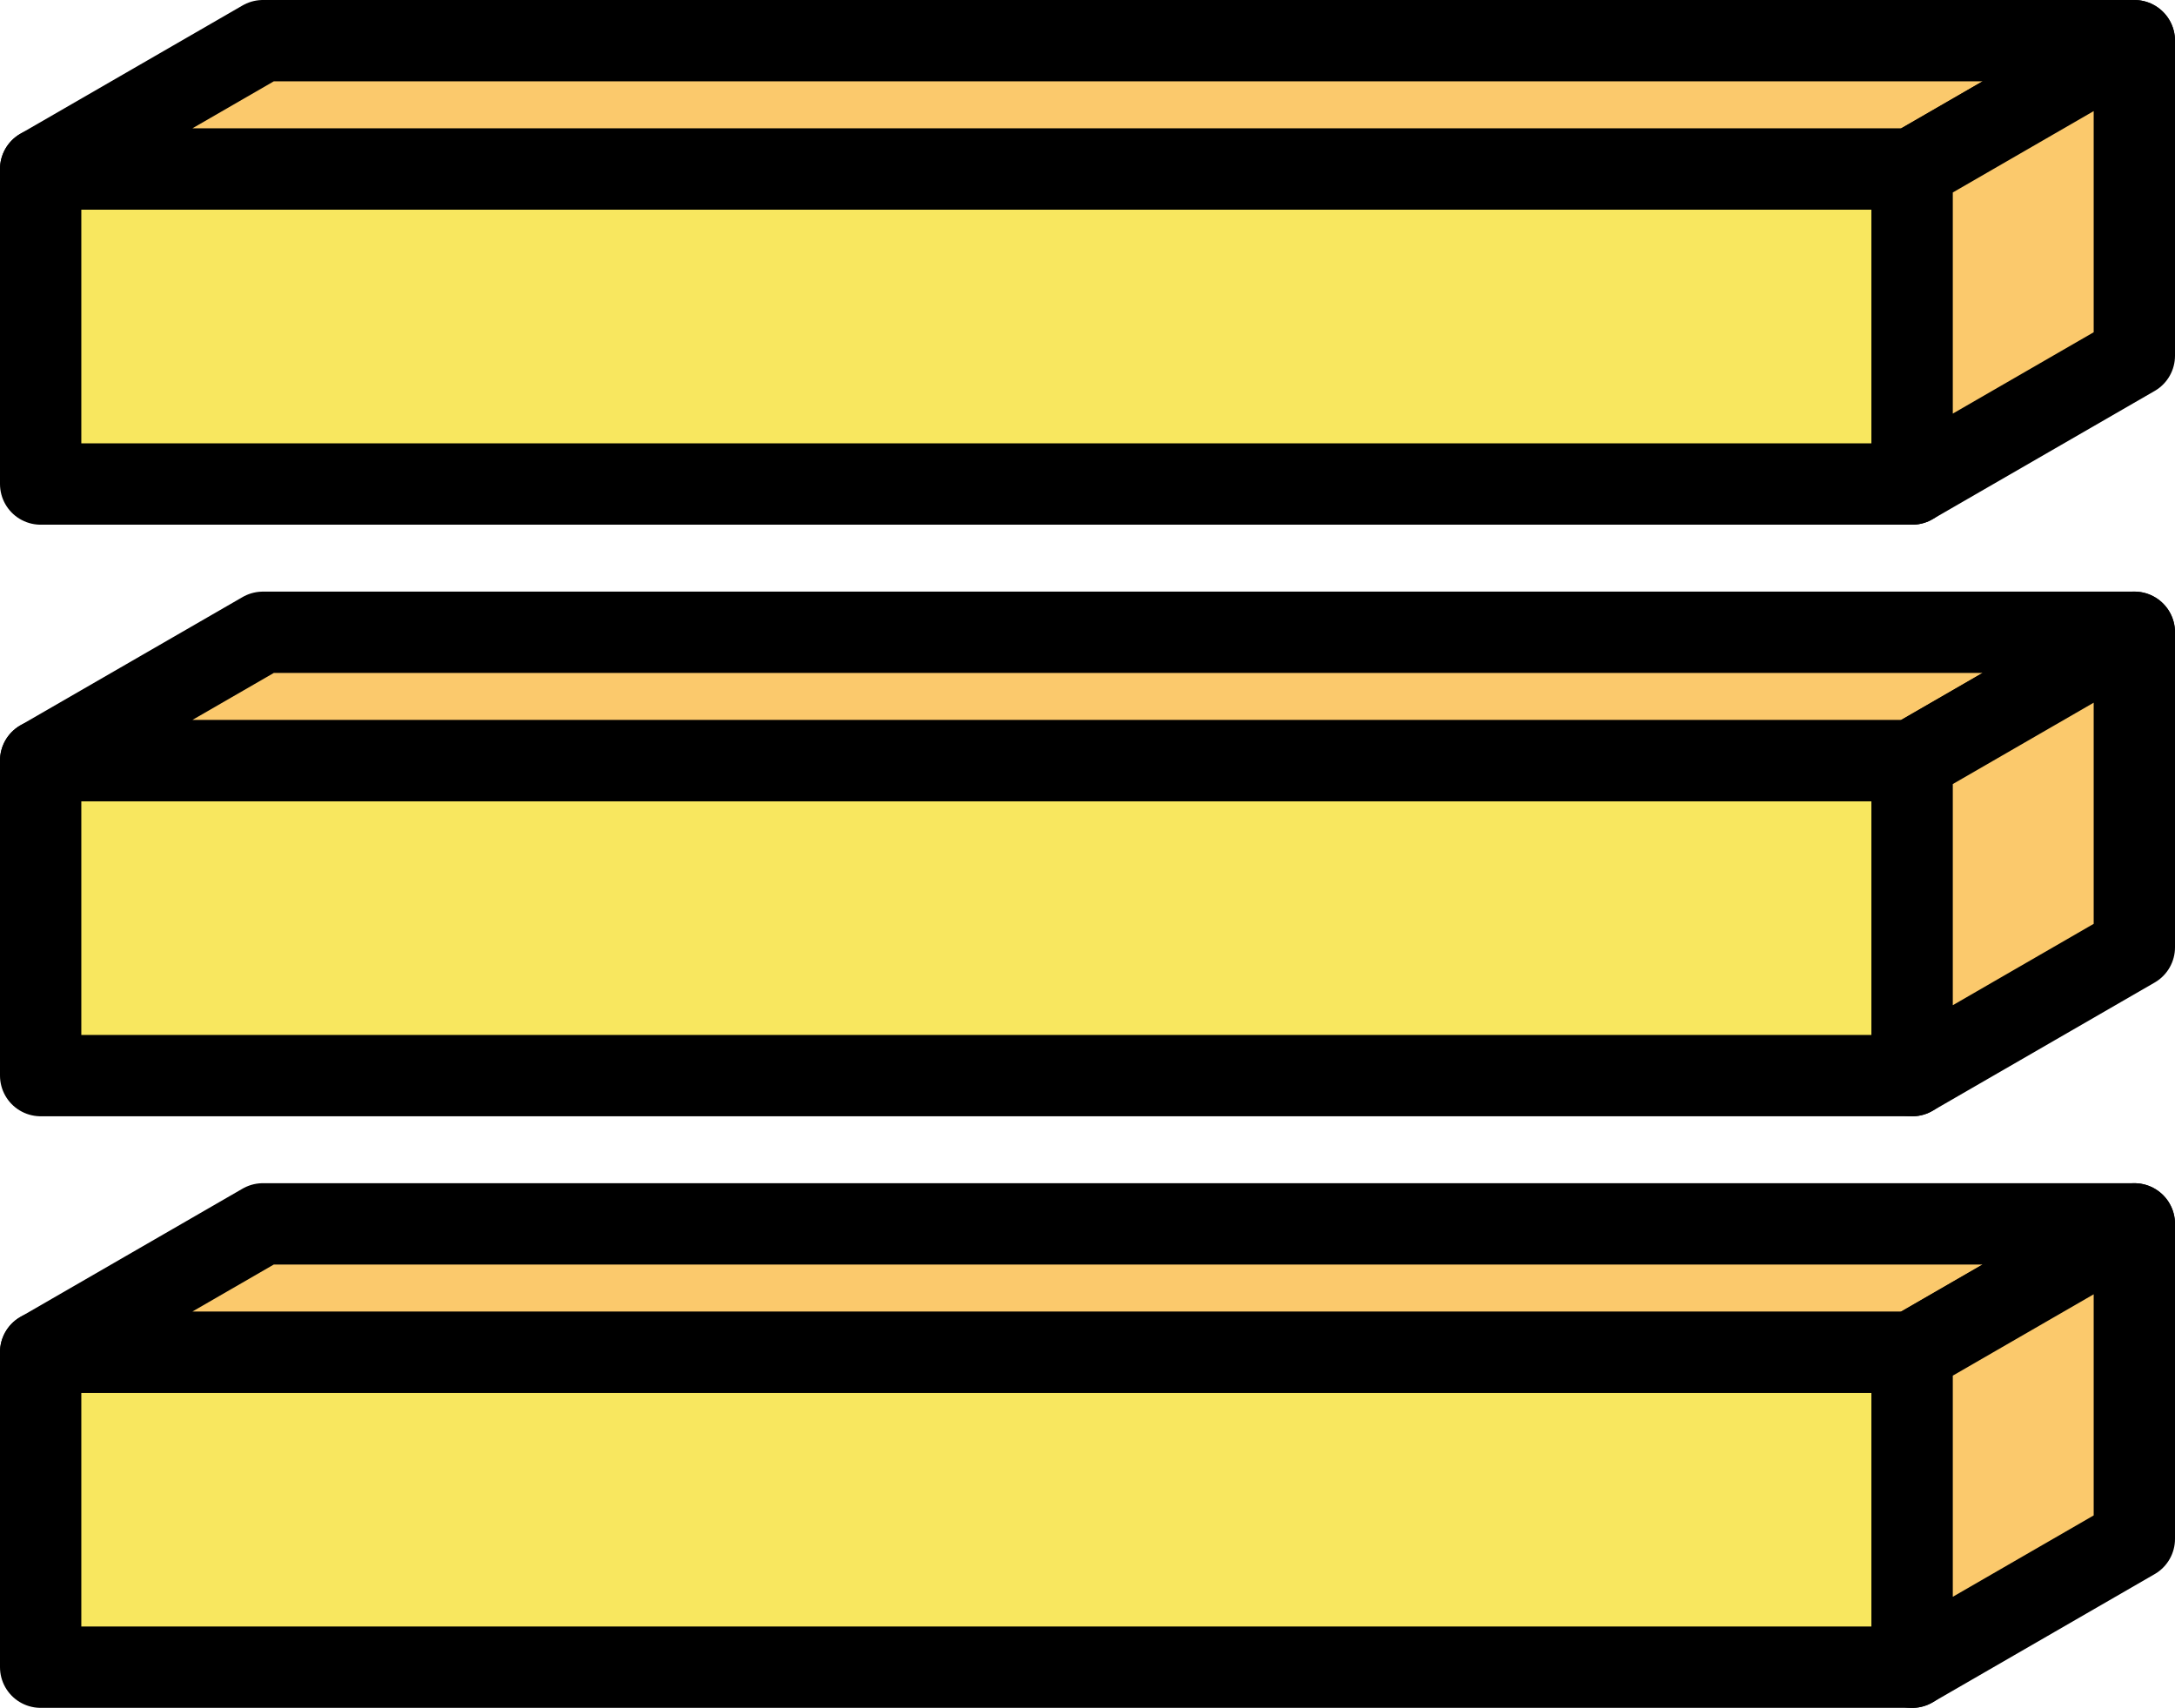
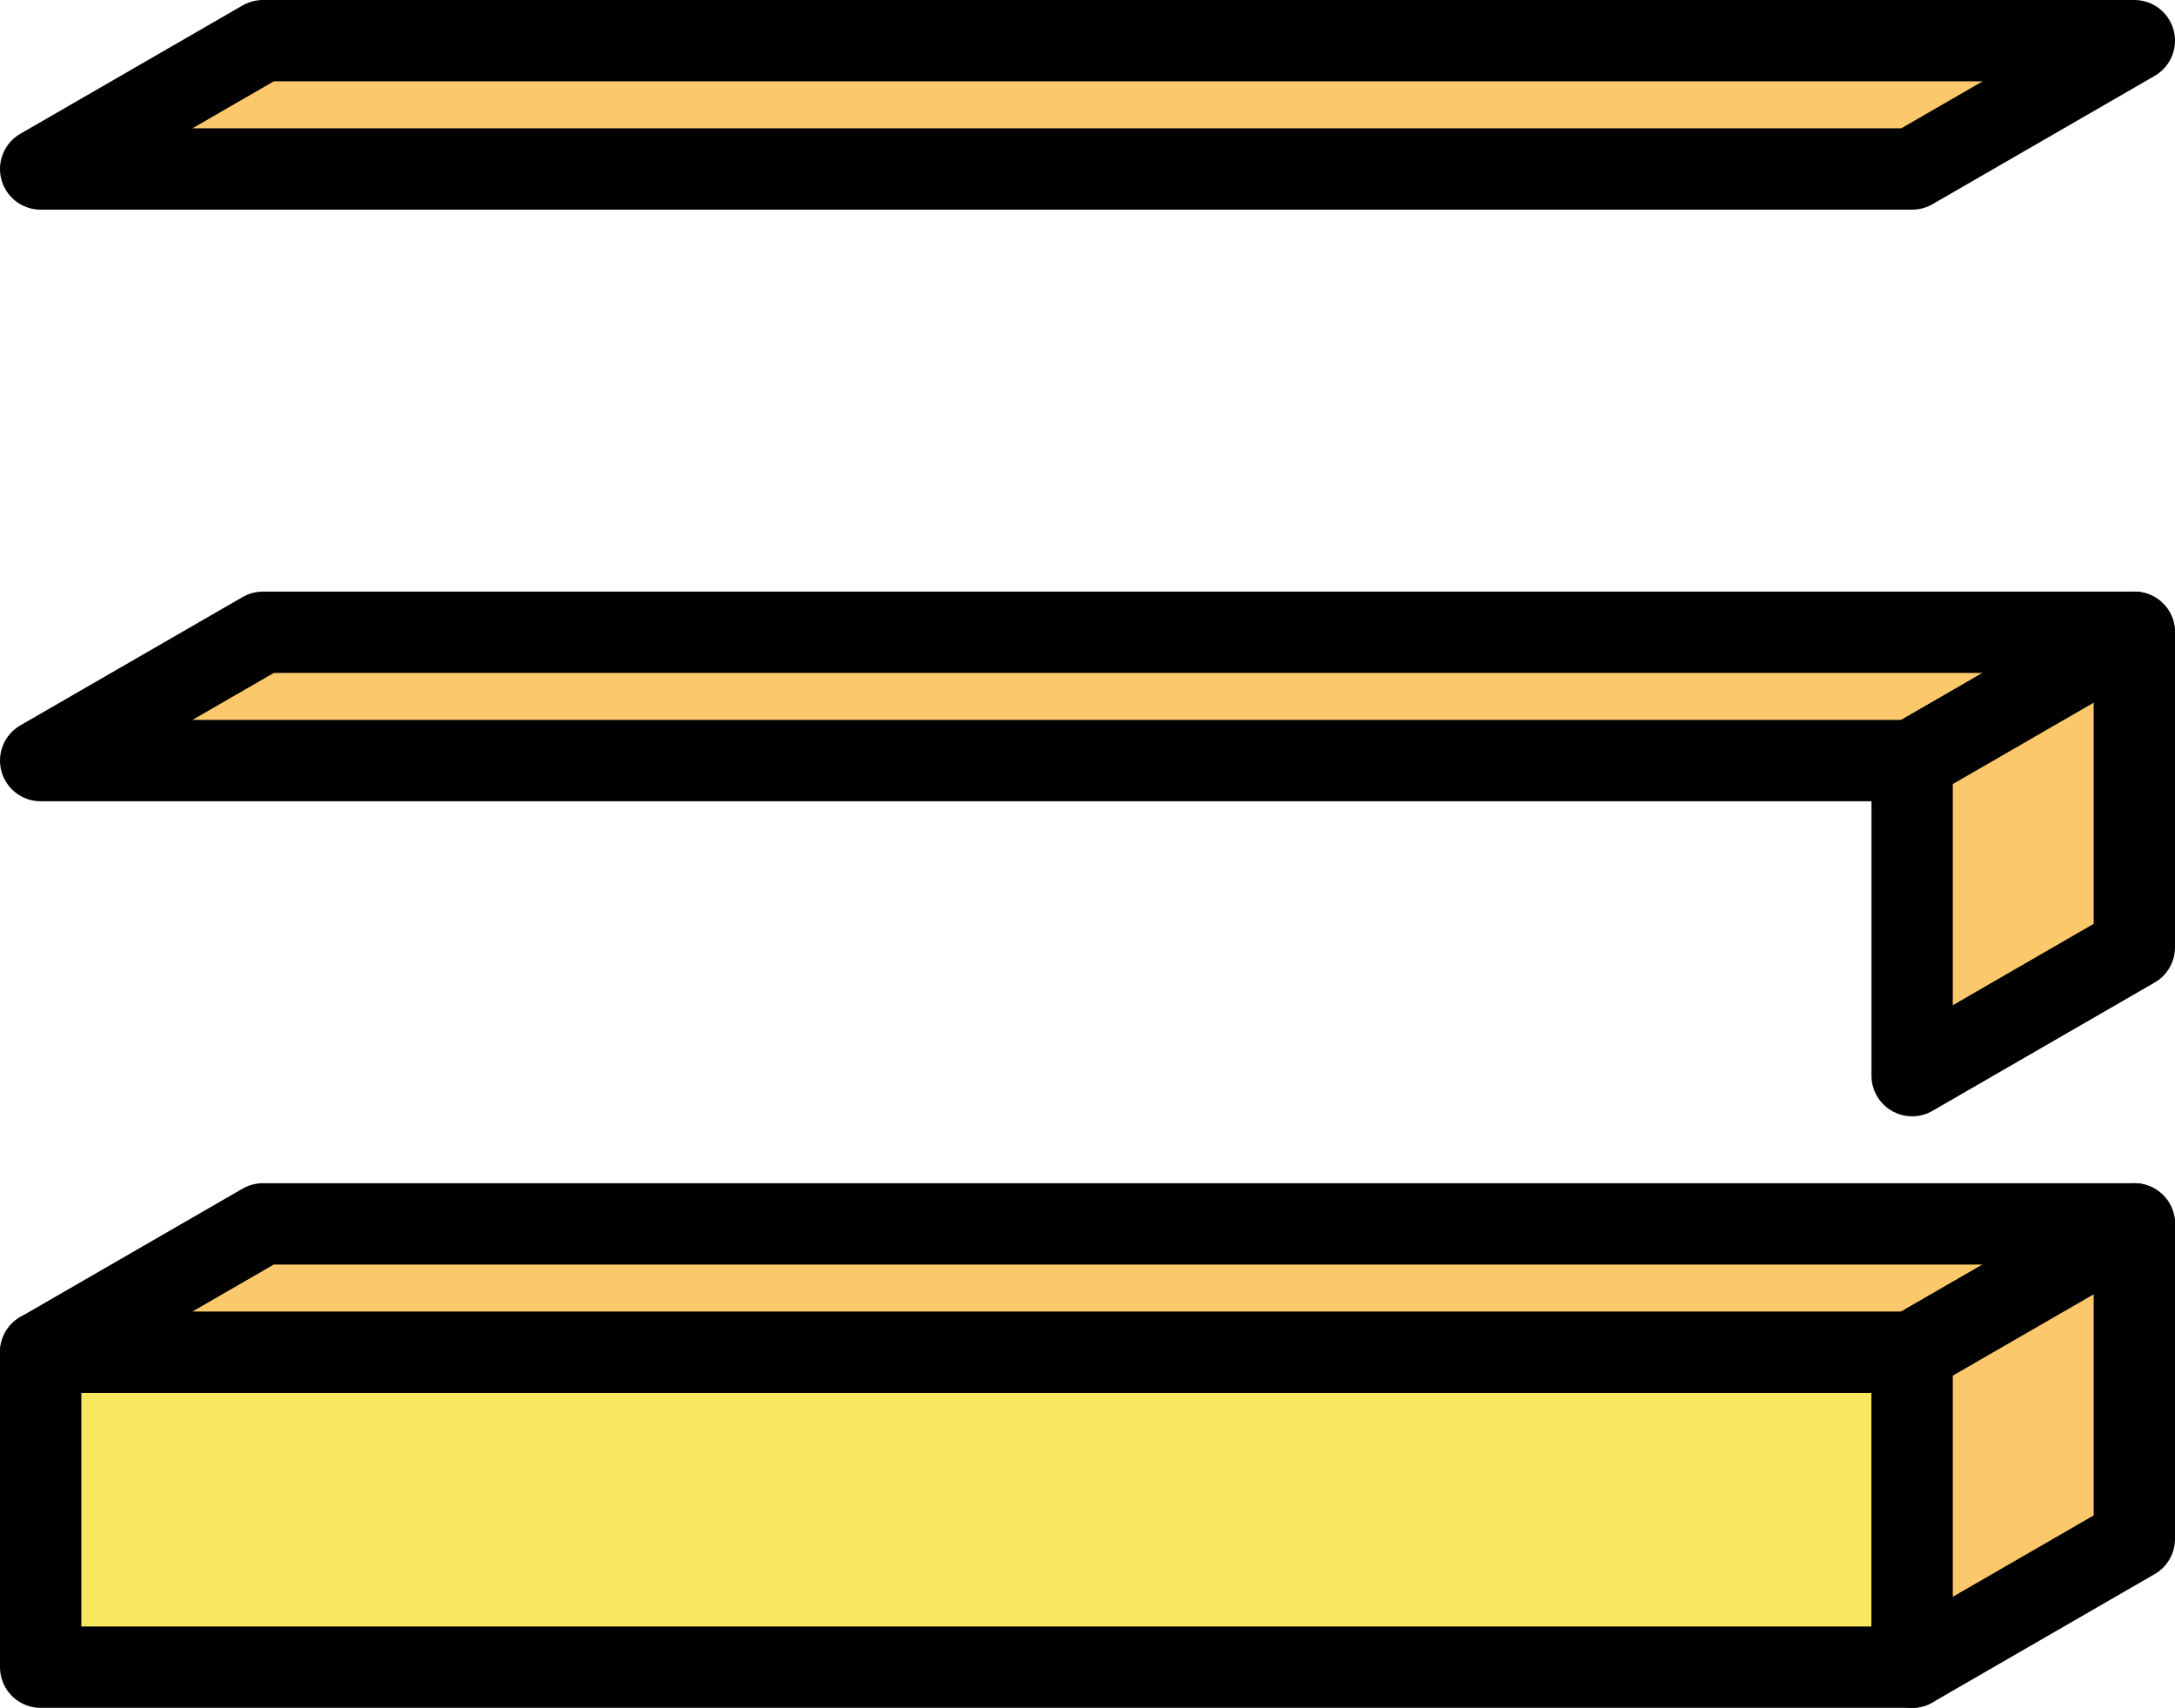
<svg xmlns="http://www.w3.org/2000/svg" id="_レイヤー_2" data-name="レイヤー 2" version="1.1" viewBox="0 0 53.493 42">
  <defs>
    <style>
      .cls-1 {
        fill: #fbc96c;
      }

      .cls-1, .cls-2 {
        stroke: #000;
        stroke-linejoin: round;
        stroke-width: 2px;
      }

      .cls-2 {
        fill: #f8e75f;
      }
    </style>
  </defs>
-   <rect class="cls-2" x="1" y="4.156" width="46.028" height="7.747" />
-   <rect class="cls-2" x="1" y="18.704" width="46.028" height="7.747" />
  <rect class="cls-2" x="1" y="33.252" width="46.028" height="7.747" />
  <polygon class="cls-1" points="6.466 1 52.493 1 47.028 4.156 1 4.156 6.466 1" />
-   <polygon class="cls-1" points="47.028 4.156 47.028 11.903 52.493 8.748 52.493 1 47.028 4.156" />
  <polygon class="cls-1" points="6.466 15.549 52.493 15.549 47.028 18.704 1 18.704 6.466 15.549" />
  <polygon class="cls-1" points="47.028 18.704 47.028 26.452 52.493 23.296 52.493 15.548 47.028 18.704" />
  <polygon class="cls-1" points="6.466 30.097 52.493 30.097 47.028 33.253 1 33.253 6.466 30.097" />
  <polygon class="cls-1" points="47.028 33.252 47.028 41 52.493 37.844 52.493 30.097 47.028 33.252" />
</svg>